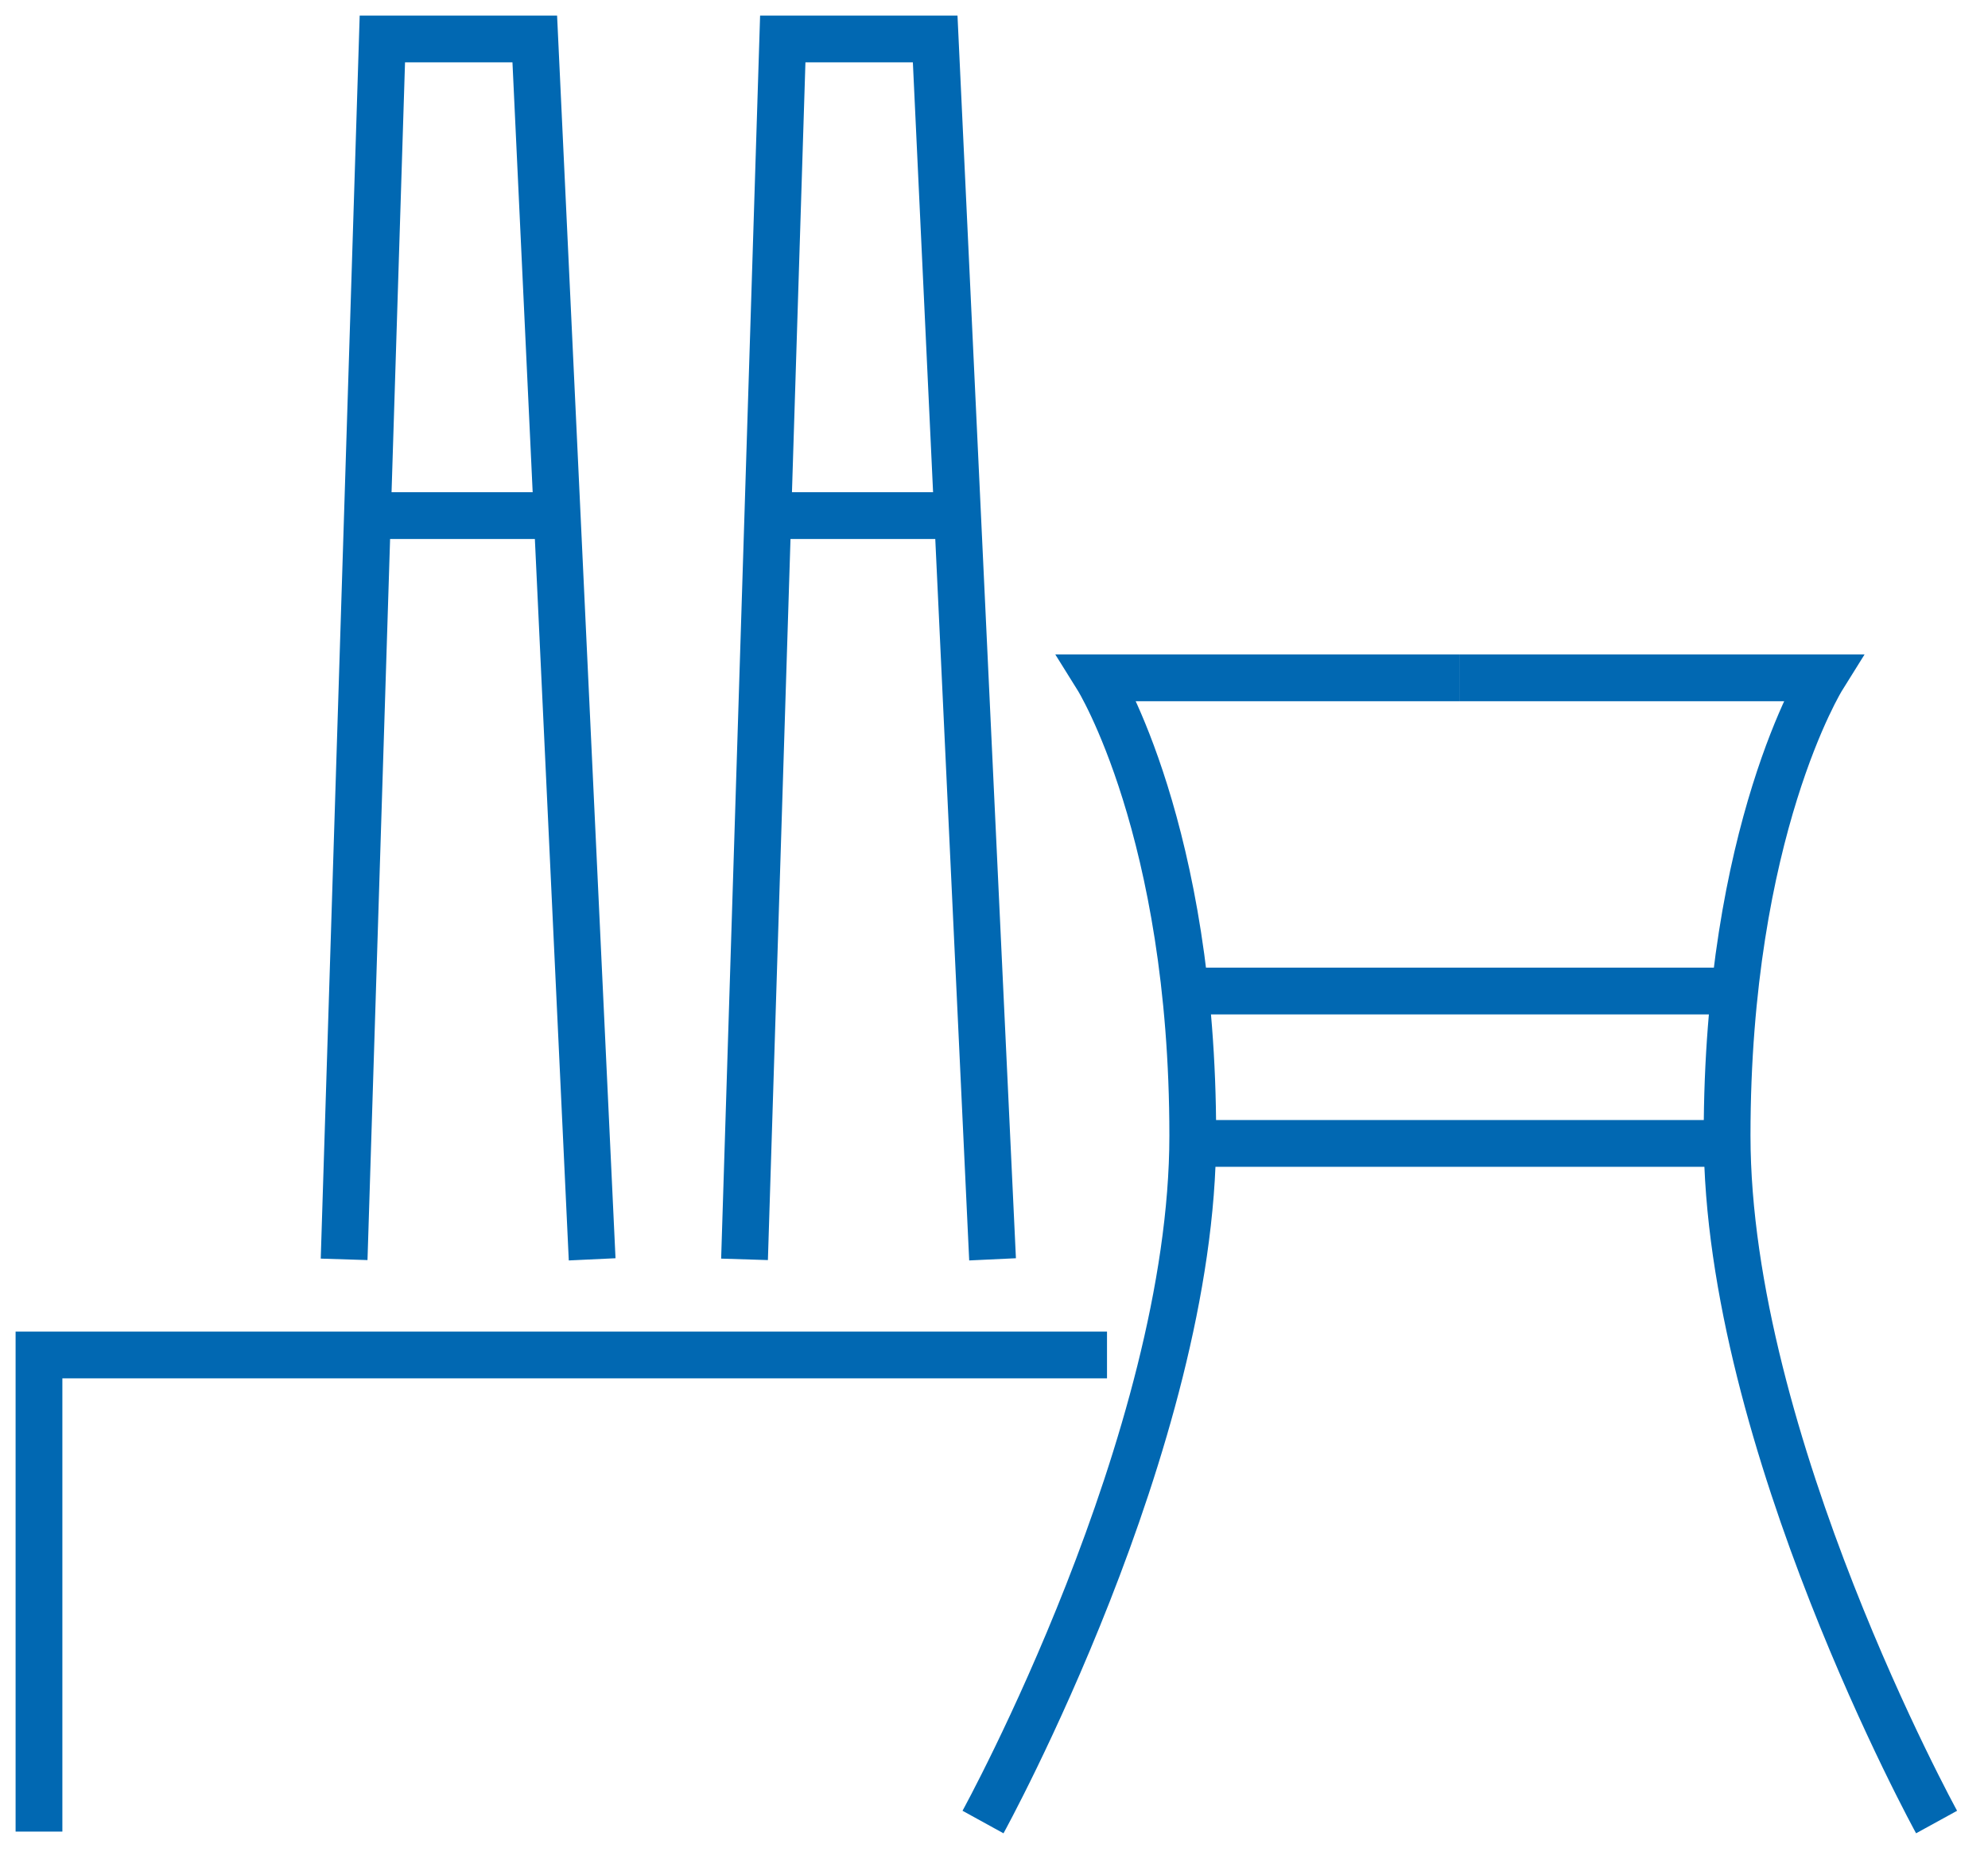
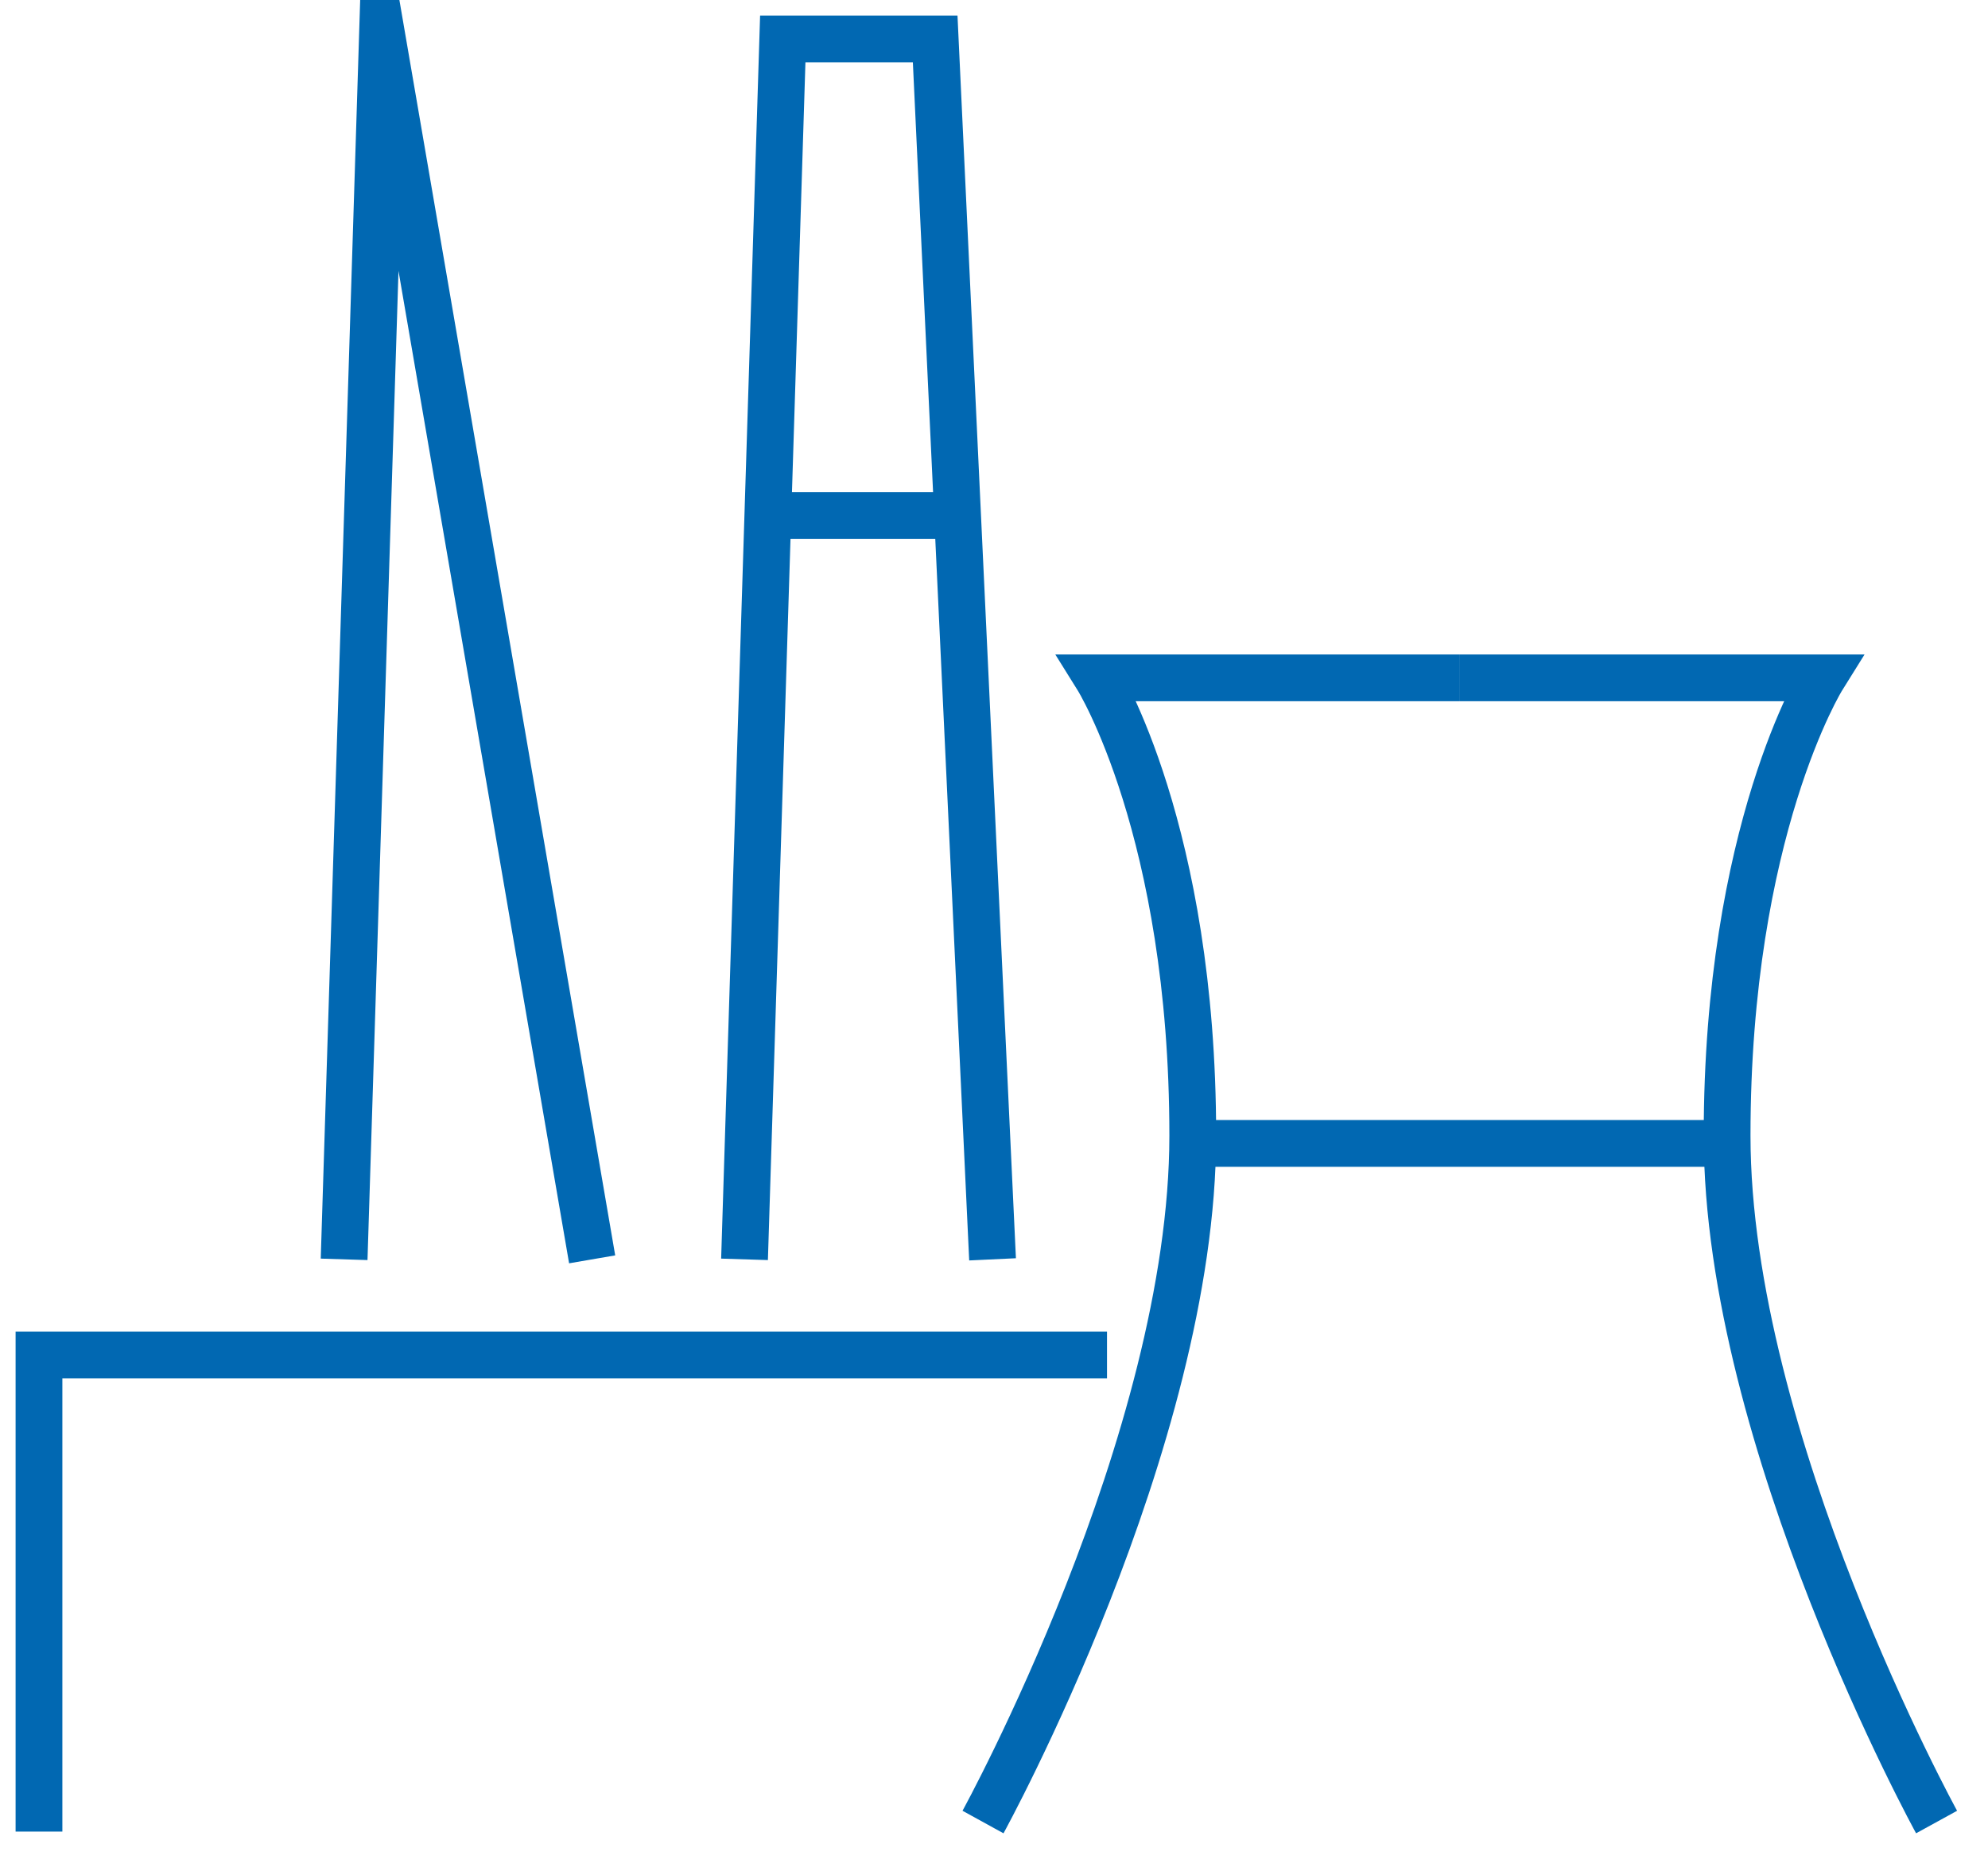
<svg xmlns="http://www.w3.org/2000/svg" width="51" height="48" viewBox="0 0 51 48" fill="none">
  <path d="M37.453 17.39H28.154C28.154 17.39 30.599 21.308 30.599 29.135C30.599 36.962 25.218 46.745 25.218 46.745" stroke="#0168B2" stroke-width="1.2" stroke-miterlimit="10" />
  <path d="M37.453 17.39H46.752C46.752 17.39 44.307 21.308 44.307 29.135C44.307 36.962 49.681 46.745 49.681 46.745" stroke="#0168B2" stroke-width="1.2" stroke-miterlimit="10" />
-   <path d="M30.377 25.425H44.667" stroke="#0168B2" stroke-width="1.2" stroke-miterlimit="10" />
  <path d="M30.6 29.335H44.299" stroke="#0168B2" stroke-width="1.2" stroke-miterlimit="10" />
  <path d="M19.1 32.309L20.081 1H23.991L25.463 32.309" stroke="#0168B2" stroke-width="1.2" stroke-miterlimit="10" />
-   <path d="M8.828 32.309L9.809 1H13.719L15.191 32.309" stroke="#0168B2" stroke-width="1.2" stroke-miterlimit="10" />
+   <path d="M8.828 32.309L9.809 1L15.191 32.309" stroke="#0168B2" stroke-width="1.2" stroke-miterlimit="10" />
  <path d="M28.399 34.762H1V46.99" stroke="#0168B2" stroke-width="1.2" stroke-miterlimit="10" />
-   <path d="M9.318 13.228H14.455" stroke="#0168B2" stroke-width="1.2" stroke-miterlimit="10" />
  <path d="M19.591 13.228H24.727" stroke="#0168B2" stroke-width="1.2" stroke-miterlimit="10" />
</svg>